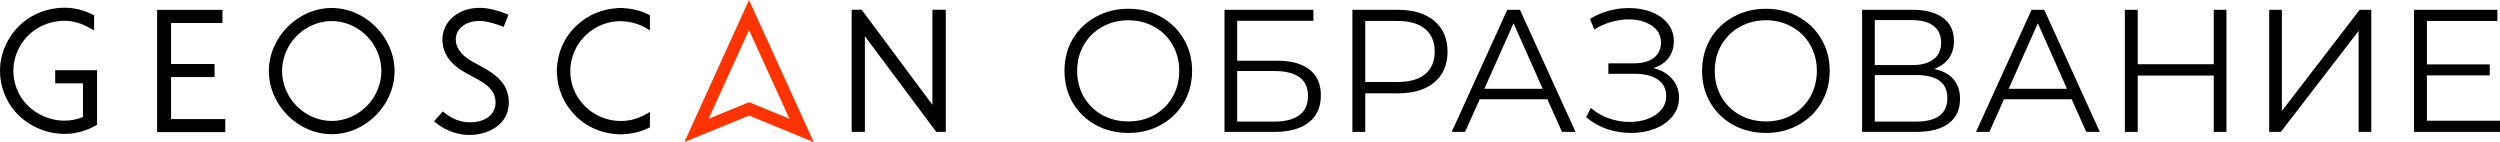
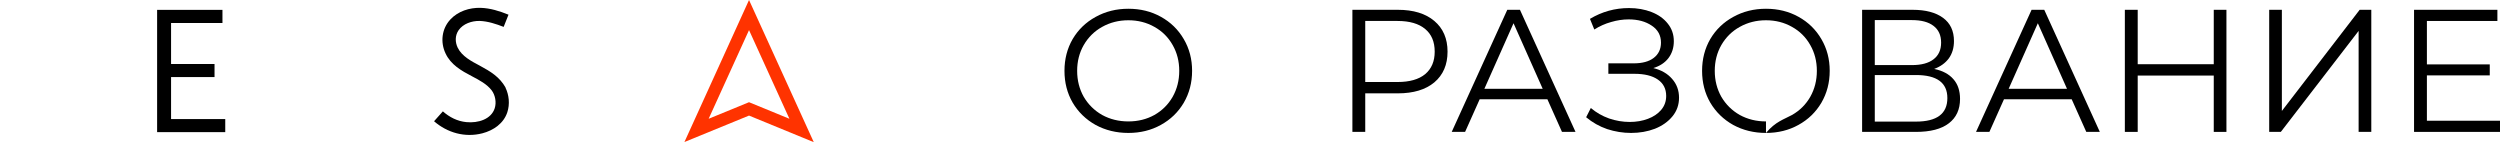
<svg xmlns="http://www.w3.org/2000/svg" width="422" height="24" viewBox="0 0 422 24" fill="none">
  <path d="M126.435 0C130.079 8 133.723 16 137.366 24C133.723 22.503 130.079 21.006 126.435 19.509C122.792 21.006 119.173 22.479 115.529 23.976L126.435 0ZM126.435 5.08L119.619 20.049C121.9 19.117 124.155 18.184 126.435 17.252C128.715 18.184 130.996 19.117 133.252 20.049L126.435 5.08Z" fill="#FF3300" />
-   <path d="M105.243 1.35V1.375C105.739 1.399 106.235 1.448 106.705 1.546C106.879 1.571 107.027 1.595 107.176 1.644C107.97 1.816 108.713 2.086 109.432 2.43L109.705 2.552V5.129H109.68L108.961 4.687C108.788 4.589 108.614 4.491 108.44 4.417C108.267 4.344 108.093 4.27 107.895 4.172C107.003 3.829 106.036 3.632 105.045 3.583H104.5C103.805 3.608 103.136 3.706 102.516 3.878C102.269 3.951 101.996 4.025 101.748 4.123C101.5 4.221 101.252 4.319 101.004 4.442C100.186 4.859 99.418 5.399 98.773 6.037C97.287 7.51 96.345 9.522 96.27 11.73V12.27C96.295 12.957 96.394 13.62 96.568 14.233C96.642 14.479 96.716 14.749 96.816 14.994C96.915 15.24 97.014 15.485 97.138 15.73C97.559 16.54 98.105 17.301 98.749 17.939C100.236 19.411 102.269 20.344 104.5 20.418H105.045C105.466 20.393 105.863 20.368 106.259 20.295C106.408 20.27 106.581 20.246 106.73 20.197C107.523 20 108.292 19.706 108.961 19.313L109.68 18.921H109.705V21.473L109.432 21.62C109.234 21.718 109.011 21.816 108.837 21.89C108.639 21.963 108.44 22.037 108.217 22.111C107.275 22.43 106.309 22.602 105.268 22.651V22.675H104.276V22.651C103.458 22.626 102.665 22.479 101.897 22.282C101.599 22.209 101.302 22.111 101.029 22.013C99.567 21.473 98.228 20.638 97.163 19.559C96.196 18.602 95.403 17.448 94.858 16.172C94.734 15.878 94.635 15.608 94.535 15.313C94.436 15.019 94.362 14.724 94.287 14.43C94.139 13.816 94.064 13.178 94.015 12.516H93.99V11.534H94.015C94.04 10.724 94.188 9.939 94.386 9.178C94.461 8.884 94.56 8.589 94.659 8.319C95.204 6.871 96.047 5.546 97.138 4.491C98.105 3.534 99.269 2.749 100.558 2.209C100.856 2.086 101.128 1.988 101.426 1.89C101.723 1.792 102.021 1.718 102.318 1.644C102.938 1.497 103.582 1.424 104.251 1.375V1.35H105.243Z" fill="black" />
-   <path d="M16.384 11.853C16.384 15.043 16.384 17.865 16.384 21.055C16.086 21.227 15.789 21.399 15.467 21.546C14.054 22.233 12.468 22.601 10.906 22.601C7.709 22.601 4.561 21.178 2.479 18.749C0.868 16.859 0 14.405 0 11.951C0 8.859 1.438 5.841 3.817 3.828C5.775 2.184 8.353 1.301 10.881 1.301C12.666 1.301 14.302 1.767 15.888 2.577C15.888 3.436 15.888 4.295 15.888 5.129C14.326 4.221 12.815 3.509 10.906 3.509C8.824 3.509 6.767 4.221 5.18 5.595C3.346 7.166 2.256 9.522 2.256 11.927C2.256 13.865 2.925 15.779 4.189 17.276C5.825 19.215 8.353 20.368 10.906 20.368C11.972 20.368 13.038 20.147 14.004 19.755V14.062H9.32C9.32 13.325 9.32 12.589 9.32 11.853H16.384Z" fill="black" />
  <path d="M26.521 1.669H37.551C37.551 2.405 37.551 3.141 37.551 3.878H28.876V10.798H36.213C36.213 11.534 36.213 12.27 36.213 13.006H28.876V20.098H38.022C38.022 20.835 38.022 21.571 38.022 22.307H26.521V1.669Z" fill="black" />
-   <path d="M55.993 1.35C61.718 1.35 66.601 6.307 66.601 12C66.601 17.718 61.718 22.65 55.993 22.65C50.267 22.65 45.384 17.693 45.384 12C45.384 6.307 50.267 1.35 55.993 1.35ZM55.993 3.558C53.142 3.558 50.49 5.104 48.978 7.436C48.11 8.785 47.614 10.356 47.614 11.976C47.614 14.258 48.581 16.466 50.242 18.061C51.779 19.534 53.836 20.417 55.993 20.417C58.297 20.417 60.504 19.411 62.065 17.742C63.528 16.196 64.37 14.111 64.37 12C64.37 10.233 63.8 8.515 62.759 7.068C61.198 4.933 58.694 3.558 55.993 3.558Z" fill="black" />
-   <path d="M145.447 1.644L157.394 17.693V1.644H159.649V22.258H158.038L145.992 6.111V22.258H143.761V1.644H145.447Z" fill="black" />
  <path d="M75.202 9.006C74.309 7.117 74.558 4.859 76.02 3.289L76.044 3.264C77.334 1.89 79.242 1.276 81.126 1.325C82.762 1.374 84.323 1.865 85.835 2.479L85.017 4.54C83.753 4.049 82.365 3.583 80.977 3.534H80.953C79.639 3.509 78.176 4 77.408 5.105C76.788 6.013 76.813 7.117 77.259 8.049C77.978 9.522 79.614 10.356 81.002 11.092C82.811 12.074 84.298 12.957 85.34 14.773H85.315C85.934 16.049 86.083 17.571 85.637 18.945C85.017 20.835 83.307 22.012 81.423 22.503C78.474 23.264 75.499 22.405 73.269 20.466C73.764 19.902 74.26 19.362 74.756 18.798C75.871 19.779 77.185 20.466 78.722 20.614C80.729 20.81 82.911 20.123 83.505 18.282C83.828 17.301 83.605 16.049 82.985 15.239C82.192 14.209 80.953 13.546 79.688 12.884C77.854 11.927 76.094 10.921 75.202 9.006Z" fill="black" />
  <path d="M422 20.379V22.264H407.491V1.655H421.56V3.539H409.66V10.87H420.271V12.725H409.66V20.379H422Z" fill="black" />
  <path d="M383.04 1.655H385.18V18.73L398.311 1.655H400.275V22.264H398.135V5.217L385.004 22.264H383.04V1.655Z" fill="black" />
  <path d="M375.822 1.655V22.264H373.682V12.754H360.844V22.264H358.675V1.655H360.844V10.84H373.682V1.655H375.822Z" fill="black" />
  <path d="M349.702 16.758H338.271L335.809 22.264H333.552L342.931 1.655H345.071L354.45 22.264H352.164L349.702 16.758ZM348.911 14.992L343.987 3.922L339.062 14.992H348.911Z" fill="black" />
  <path d="M326.488 11.635C327.914 11.93 328.999 12.509 329.741 13.372C330.484 14.216 330.855 15.325 330.855 16.699C330.855 18.485 330.22 19.859 328.95 20.821C327.699 21.783 325.853 22.264 323.41 22.264H314.324V1.655H322.853C325.042 1.655 326.752 2.106 327.983 3.009C329.214 3.912 329.829 5.217 329.829 6.925C329.829 8.083 329.536 9.064 328.95 9.869C328.364 10.654 327.543 11.243 326.488 11.635ZM316.464 10.987H322.736C324.319 10.987 325.53 10.664 326.371 10.016C327.23 9.368 327.66 8.426 327.66 7.19C327.66 5.953 327.23 5.011 326.371 4.363C325.53 3.715 324.319 3.392 322.736 3.392H316.464V10.987ZM323.41 20.526C326.947 20.526 328.715 19.202 328.715 16.552C328.715 13.961 326.947 12.666 323.41 12.666H316.464V20.526H323.41Z" fill="black" />
-   <path d="M298.098 22.44C296.066 22.44 294.219 21.988 292.559 21.085C290.917 20.163 289.628 18.907 288.69 17.317C287.771 15.727 287.312 13.941 287.312 11.959C287.312 9.976 287.771 8.19 288.69 6.6C289.628 5.01 290.917 3.764 292.559 2.861C294.219 1.939 296.066 1.478 298.098 1.478C300.13 1.478 301.957 1.929 303.579 2.832C305.221 3.735 306.51 4.991 307.448 6.6C308.386 8.19 308.855 9.976 308.855 11.959C308.855 13.941 308.386 15.737 307.448 17.346C306.51 18.936 305.221 20.183 303.579 21.085C301.957 21.988 300.13 22.44 298.098 22.44ZM298.098 20.497C299.72 20.497 301.186 20.134 302.495 19.407C303.804 18.661 304.83 17.641 305.572 16.345C306.315 15.03 306.686 13.568 306.686 11.959C306.686 10.349 306.315 8.897 305.572 7.601C304.83 6.286 303.804 5.266 302.495 4.539C301.186 3.794 299.72 3.421 298.098 3.421C296.476 3.421 295.001 3.794 293.672 4.539C292.363 5.266 291.328 6.286 290.565 7.601C289.823 8.897 289.452 10.349 289.452 11.959C289.452 13.568 289.823 15.03 290.565 16.345C291.328 17.641 292.363 18.661 293.672 19.407C295.001 20.134 296.476 20.497 298.098 20.497Z" fill="black" />
+   <path d="M298.098 22.44C296.066 22.44 294.219 21.988 292.559 21.085C290.917 20.163 289.628 18.907 288.69 17.317C287.771 15.727 287.312 13.941 287.312 11.959C287.312 9.976 287.771 8.19 288.69 6.6C289.628 5.01 290.917 3.764 292.559 2.861C294.219 1.939 296.066 1.478 298.098 1.478C300.13 1.478 301.957 1.929 303.579 2.832C305.221 3.735 306.51 4.991 307.448 6.6C308.386 8.19 308.855 9.976 308.855 11.959C308.855 13.941 308.386 15.737 307.448 17.346C306.51 18.936 305.221 20.183 303.579 21.085C301.957 21.988 300.13 22.44 298.098 22.44ZC299.72 20.497 301.186 20.134 302.495 19.407C303.804 18.661 304.83 17.641 305.572 16.345C306.315 15.03 306.686 13.568 306.686 11.959C306.686 10.349 306.315 8.897 305.572 7.601C304.83 6.286 303.804 5.266 302.495 4.539C301.186 3.794 299.72 3.421 298.098 3.421C296.476 3.421 295.001 3.794 293.672 4.539C292.363 5.266 291.328 6.286 290.565 7.601C289.823 8.897 289.452 10.349 289.452 11.959C289.452 13.568 289.823 15.03 290.565 16.345C291.328 17.641 292.363 18.661 293.672 19.407C295.001 20.134 296.476 20.497 298.098 20.497Z" fill="black" />
  <path d="M279.083 11.488C280.432 11.821 281.487 12.43 282.249 13.313C283.031 14.196 283.421 15.256 283.421 16.493C283.421 17.69 283.05 18.74 282.308 19.643C281.565 20.546 280.578 21.243 279.347 21.733C278.116 22.204 276.778 22.44 275.332 22.44C273.964 22.44 272.616 22.224 271.287 21.792C269.978 21.341 268.796 20.673 267.74 19.79L268.532 18.23C269.431 18.995 270.457 19.584 271.609 19.996C272.762 20.389 273.925 20.585 275.097 20.585C276.211 20.585 277.237 20.408 278.175 20.055C279.113 19.702 279.855 19.201 280.402 18.554C280.969 17.886 281.252 17.101 281.252 16.198C281.252 15.001 280.783 14.079 279.846 13.431C278.908 12.783 277.589 12.459 275.889 12.459H271.492V10.693H275.771C277.217 10.693 278.341 10.389 279.142 9.78C279.963 9.152 280.373 8.288 280.373 7.189C280.373 5.972 279.855 5.02 278.82 4.333C277.784 3.627 276.485 3.274 274.921 3.274C273.944 3.274 272.958 3.421 271.961 3.715C270.965 3.99 270.017 4.412 269.118 4.981L268.385 3.185C270.417 1.968 272.616 1.36 274.98 1.36C276.367 1.36 277.638 1.586 278.79 2.037C279.943 2.488 280.852 3.136 281.516 3.98C282.2 4.824 282.542 5.815 282.542 6.954C282.542 8.053 282.239 9.005 281.633 9.81C281.028 10.595 280.178 11.154 279.083 11.488Z" fill="black" />
  <path d="M261.2 16.758H249.769L247.307 22.264H245.05L254.43 1.655H256.569L265.948 22.264H263.662L261.2 16.758ZM260.409 14.992L255.485 3.922L250.561 14.992H260.409Z" fill="black" />
  <path d="M235.963 1.655C238.581 1.655 240.633 2.283 242.118 3.539C243.603 4.795 244.346 6.522 244.346 8.72C244.346 10.919 243.603 12.646 242.118 13.902C240.633 15.139 238.581 15.757 235.963 15.757H230.453V22.264H228.284V1.655H235.963ZM235.904 13.843C237.937 13.843 239.49 13.402 240.565 12.518C241.639 11.616 242.177 10.35 242.177 8.72C242.177 7.052 241.639 5.776 240.565 4.893C239.49 3.99 237.937 3.539 235.904 3.539H230.453V13.843H235.904Z" fill="black" />
-   <path d="M206.695 1.655H221.702V3.509H208.835V10.251H215.547C217.97 10.251 219.806 10.752 221.057 11.753C222.327 12.754 222.962 14.206 222.962 16.11C222.962 18.093 222.278 19.614 220.91 20.674C219.562 21.733 217.618 22.264 215.078 22.264H206.695V1.655ZM215.048 20.526C216.944 20.526 218.37 20.163 219.328 19.437C220.305 18.711 220.793 17.631 220.793 16.199C220.793 14.785 220.314 13.735 219.357 13.048C218.419 12.342 216.983 11.988 215.048 11.988H208.835V20.526H215.048Z" fill="black" />
  <path d="M190.469 22.44C188.437 22.44 186.591 21.988 184.93 21.085C183.288 20.163 181.999 18.907 181.061 17.317C180.142 15.727 179.683 13.941 179.683 11.959C179.683 9.976 180.142 8.19 181.061 6.6C181.999 5.01 183.288 3.764 184.93 2.861C186.591 1.939 188.437 1.478 190.469 1.478C192.501 1.478 194.328 1.929 195.95 2.832C197.592 3.735 198.881 4.991 199.819 6.6C200.757 8.19 201.226 9.976 201.226 11.959C201.226 13.941 200.757 15.737 199.819 17.346C198.881 18.936 197.592 20.183 195.95 21.085C194.328 21.988 192.501 22.44 190.469 22.44ZM190.469 20.497C192.091 20.497 193.557 20.134 194.866 19.407C196.175 18.661 197.201 17.641 197.943 16.345C198.686 15.03 199.057 13.568 199.057 11.959C199.057 10.349 198.686 8.897 197.943 7.601C197.201 6.286 196.175 5.266 194.866 4.539C193.557 3.794 192.091 3.421 190.469 3.421C188.847 3.421 187.372 3.794 186.043 4.539C184.734 5.266 183.699 6.286 182.937 7.601C182.194 8.897 181.823 10.349 181.823 11.959C181.823 13.568 182.194 15.03 182.937 16.345C183.699 17.641 184.734 18.661 186.043 19.407C187.372 20.134 188.847 20.497 190.469 20.497Z" fill="black" />
</svg>